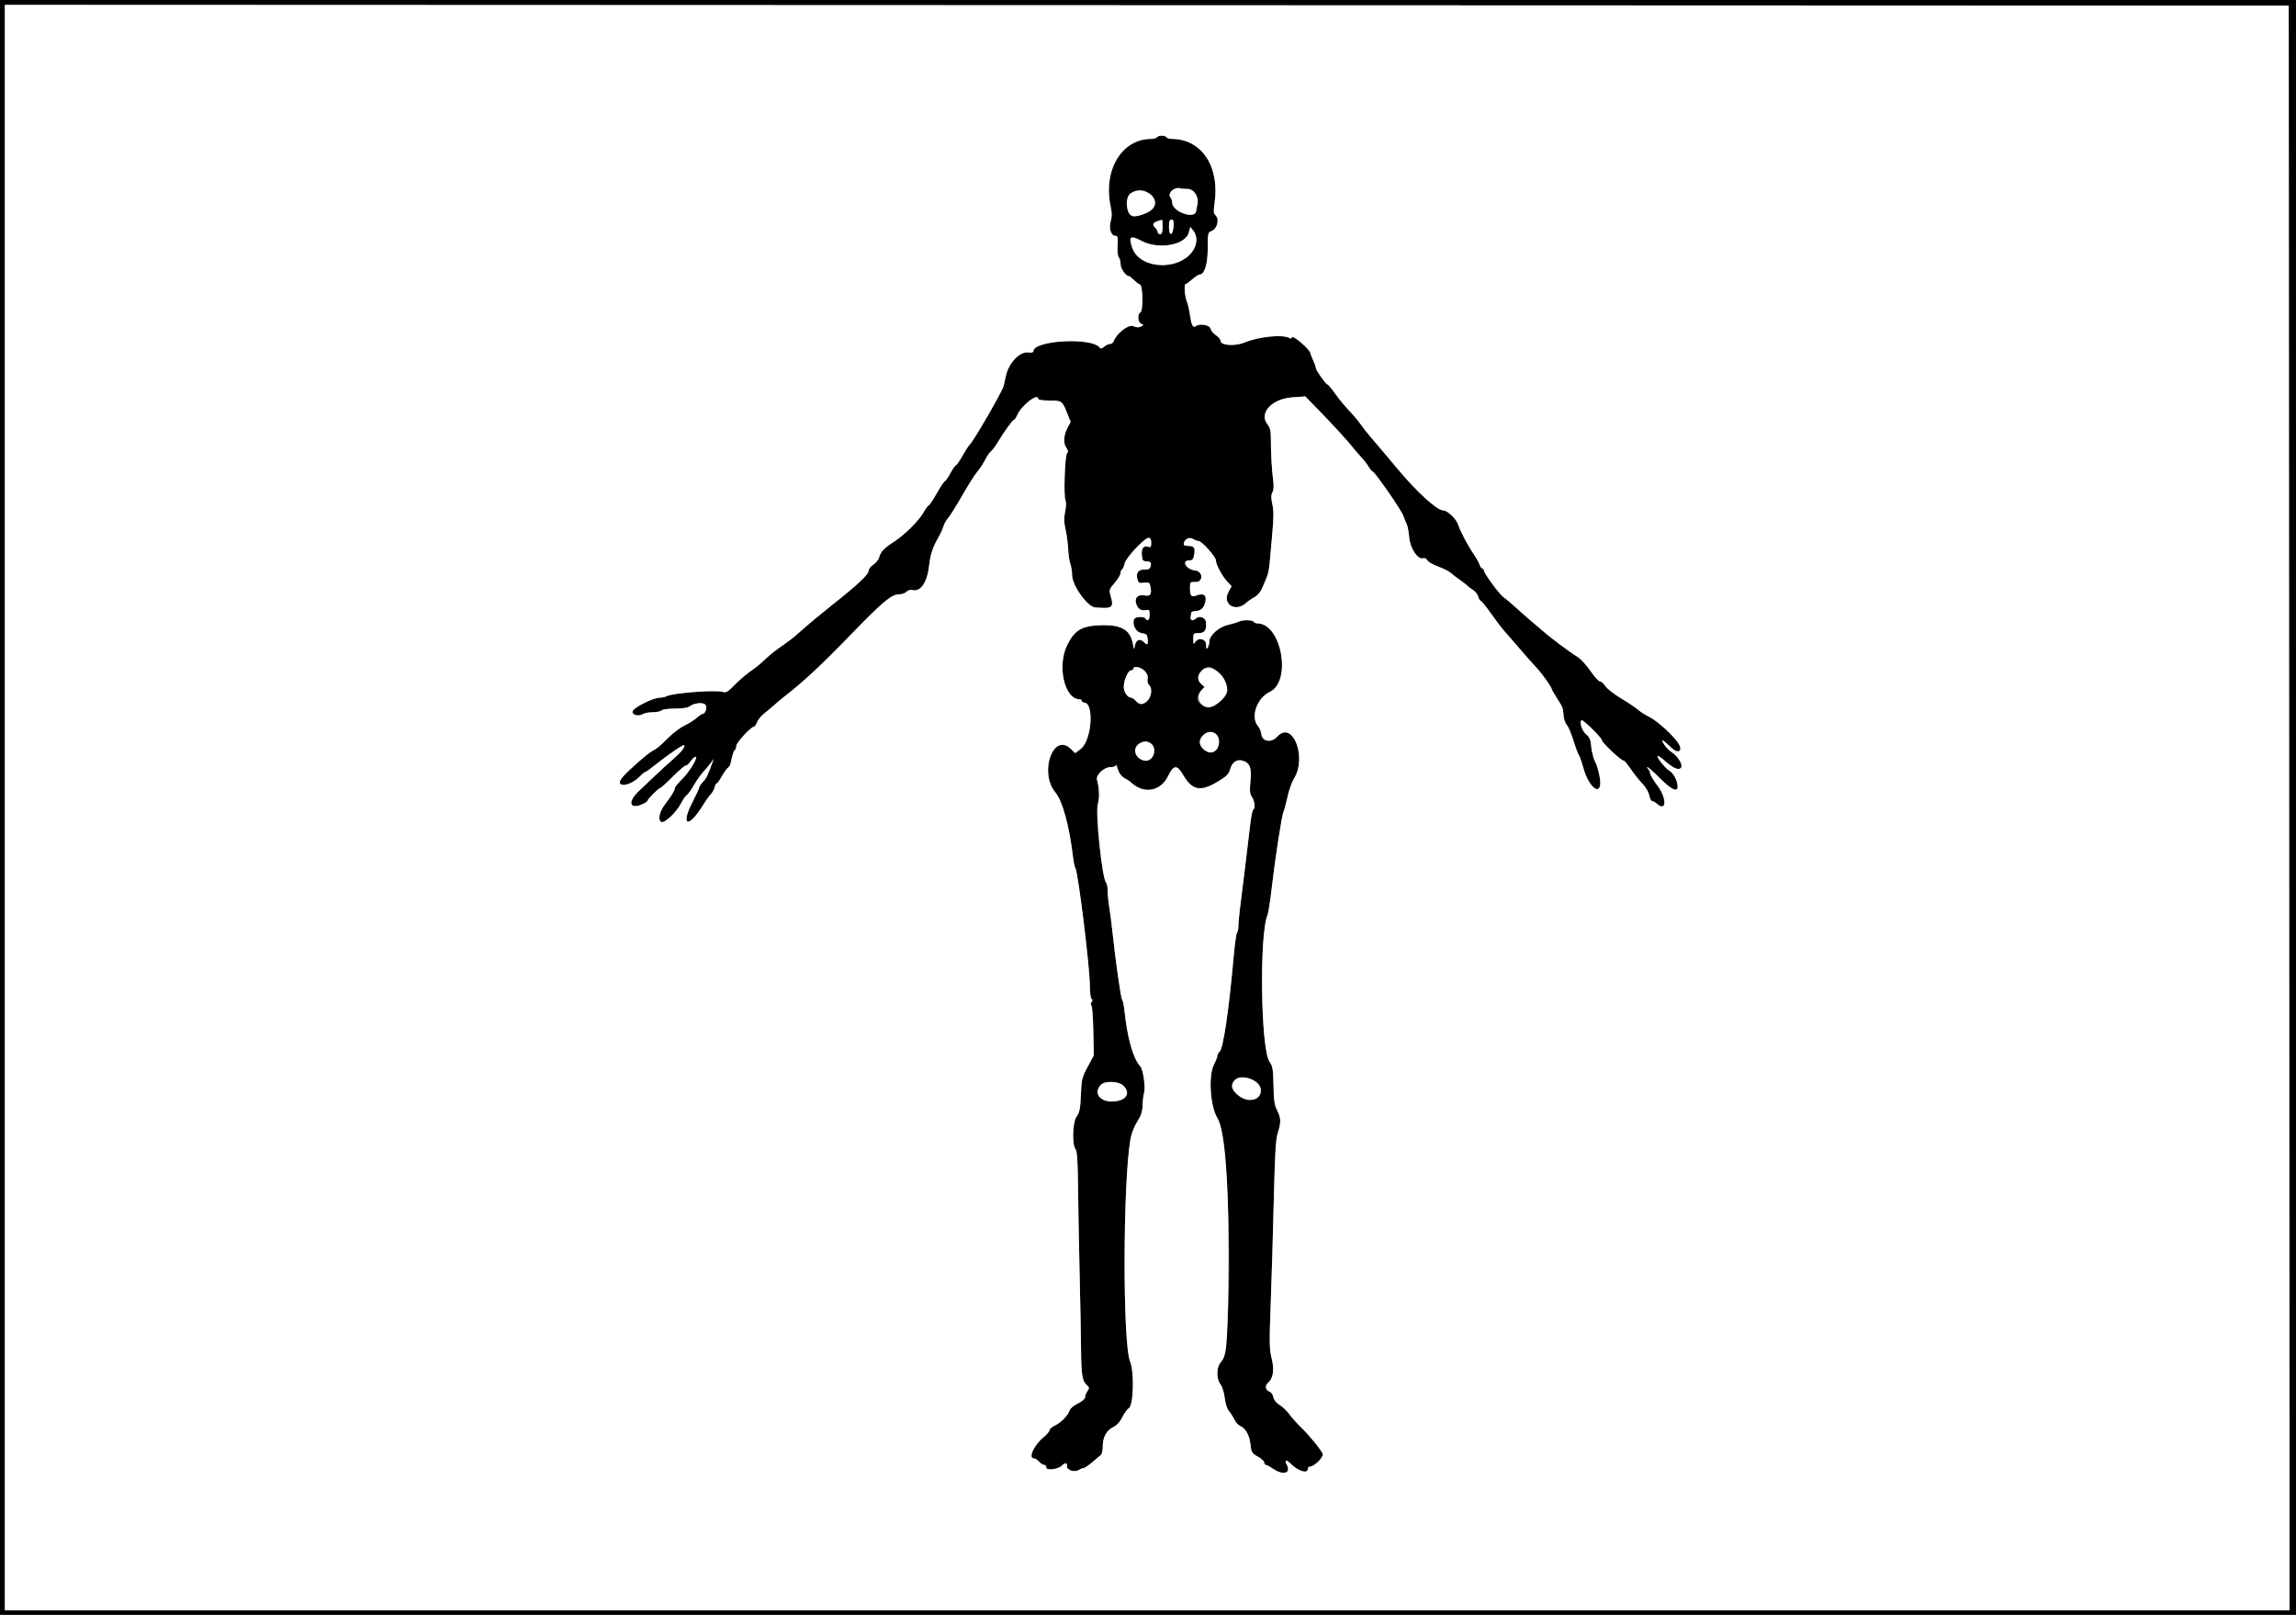
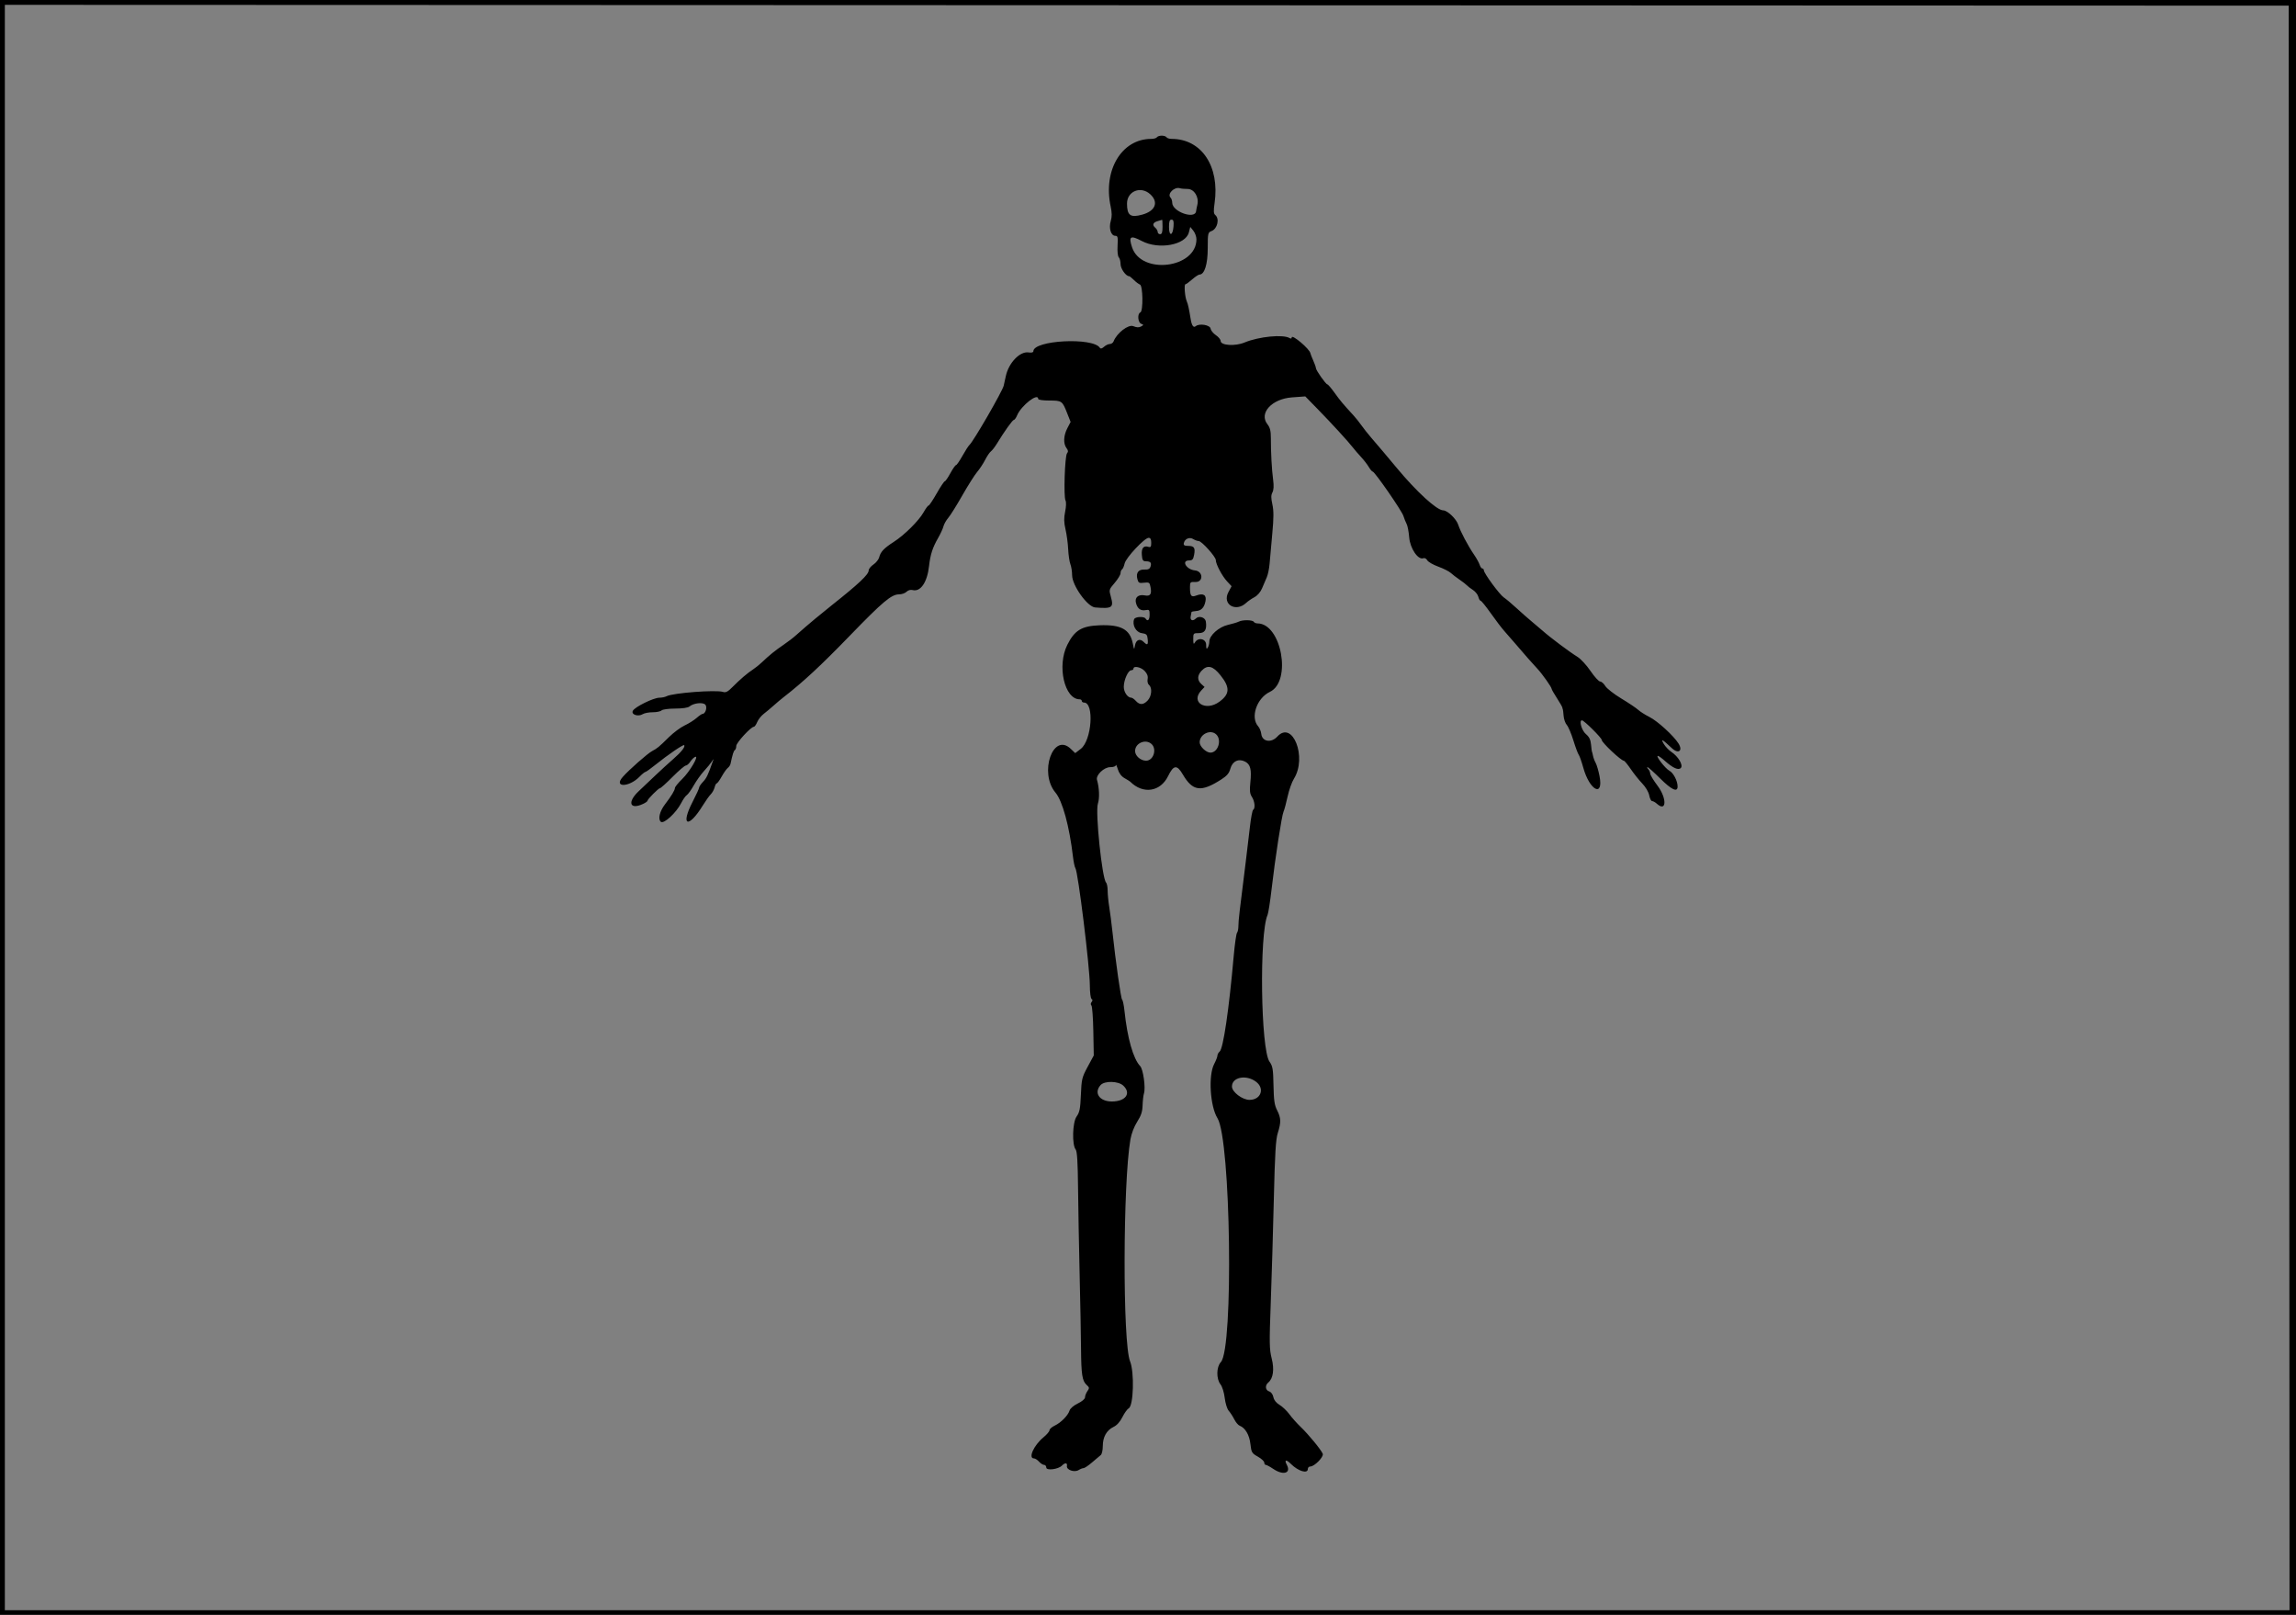
<svg xmlns="http://www.w3.org/2000/svg" id="svg" version="1.1" width="400" height="281.25" viewBox="0, 0, 400,281.25">
  <rect x="0" y="0" width="400" height="281.25" fill="#808080" stroke="none" />
  <g id="svgg">
    <path id="path0" d="M0.000 140.647 L 0.000 281.294 200.000 281.294 L 400.000 281.294 400.000 140.647 L 400.000 0.000 200.000 0.000 L 0.000 0.000 0.000 140.647 M398.805 140.717 L 398.875 280.450 199.860 280.450 L 0.844 280.450 0.844 140.647 L 0.844 0.843 199.789 0.914 L 398.734 0.985 398.805 140.717 M201.547 23.910 C 201.451 24.065,201.006 24.191,200.557 24.191 C 195.409 24.191,192.140 29.644,193.496 35.968 C 193.730 37.061,193.735 37.746,193.512 38.495 C 193.140 39.744,193.544 41.069,194.297 41.068 C 194.731 41.068,194.783 41.292,194.699 42.786 C 194.643 43.786,194.731 44.633,194.910 44.812 C 195.080 44.981,195.218 45.515,195.218 45.999 C 195.218 46.786,196.145 48.101,196.700 48.101 C 196.799 48.101,197.178 48.399,197.542 48.763 C 197.906 49.127,198.379 49.483,198.594 49.555 C 199.123 49.731,199.187 54.216,198.664 54.418 C 198.118 54.628,198.228 56.166,198.805 56.388 C 199.268 56.567,199.267 56.595,198.784 56.866 C 198.424 57.068,198.022 57.051,197.437 56.808 C 196.584 56.455,194.558 58.015,194.008 59.450 C 193.910 59.706,193.614 59.916,193.350 59.916 C 193.087 59.916,192.632 60.132,192.340 60.397 C 191.986 60.717,191.743 60.777,191.614 60.575 C 190.418 58.707,180.028 59.247,180.028 61.177 C 180.028 61.382,179.711 61.459,179.184 61.382 C 177.668 61.160,175.712 63.213,175.221 65.541 C 175.106 66.083,174.945 66.818,174.861 67.174 C 174.631 68.159,169.587 76.883,168.893 77.496 C 168.718 77.651,168.168 78.506,167.671 79.395 C 167.173 80.285,166.669 81.013,166.550 81.013 C 166.431 81.013,165.990 81.646,165.569 82.419 C 165.148 83.193,164.710 83.826,164.595 83.826 C 164.481 83.826,163.847 84.775,163.187 85.935 C 162.527 87.096,161.892 88.045,161.777 88.045 C 161.661 88.045,161.268 88.575,160.904 89.224 C 160.075 90.698,157.562 93.192,155.703 94.384 C 154.010 95.471,153.408 96.105,153.172 97.054 C 153.074 97.445,152.622 98.015,152.166 98.320 C 151.711 98.625,151.337 99.092,151.337 99.357 C 151.336 100.061,149.587 101.707,144.866 105.448 C 143.861 106.245,142.595 107.274,142.053 107.734 C 141.512 108.194,140.752 108.836,140.366 109.159 C 139.979 109.483,139.246 110.125,138.737 110.587 C 138.228 111.049,137.215 111.828,136.486 112.318 C 135.099 113.251,134.000 114.140,132.740 115.348 C 132.327 115.745,131.642 116.296,131.218 116.574 C 130.194 117.245,128.928 118.327,127.632 119.638 C 126.791 120.488,126.442 120.668,125.944 120.507 C 124.729 120.115,117.194 120.692,116.136 121.258 C 115.868 121.402,115.302 121.519,114.879 121.519 C 113.865 121.519,110.619 123.112,110.257 123.788 C 109.900 124.455,111.175 124.885,111.994 124.373 C 112.278 124.196,113.056 124.051,113.723 124.051 C 114.391 124.051,115.080 123.907,115.255 123.732 C 115.433 123.554,116.480 123.412,117.632 123.410 C 118.883 123.408,119.856 123.267,120.113 123.049 C 120.830 122.442,122.490 122.260,122.893 122.745 C 123.257 123.184,122.898 124.332,122.397 124.332 C 122.272 124.332,121.801 124.655,121.352 125.050 C 120.902 125.444,119.966 126.031,119.271 126.353 C 118.576 126.676,117.350 127.587,116.545 128.378 C 114.783 130.113,114.507 130.341,113.625 130.803 C 112.829 131.219,109.587 134.072,108.487 135.323 C 106.842 137.197,109.589 137.147,111.423 135.271 C 111.860 134.824,112.317 134.453,112.438 134.447 C 112.559 134.441,113.354 133.874,114.205 133.187 C 116.320 131.482,119.032 129.627,119.187 129.782 C 119.442 130.037,118.710 130.970,117.286 132.208 C 116.485 132.904,115.099 134.170,114.206 135.021 C 113.313 135.872,111.998 137.118,111.284 137.789 C 109.235 139.716,109.703 141.098,112.037 140.014 C 112.454 139.821,112.795 139.578,112.797 139.476 C 112.800 139.201,114.719 137.271,114.988 137.271 C 115.115 137.271,116.098 136.386,117.173 135.304 C 118.248 134.222,119.283 133.336,119.473 133.335 C 119.663 133.334,120.019 133.028,120.264 132.654 C 120.508 132.280,120.891 131.904,121.114 131.819 C 121.852 131.535,120.174 134.391,118.841 135.686 C 118.148 136.359,117.581 137.060,117.581 137.242 C 117.581 137.620,116.952 138.658,115.858 140.084 C 114.917 141.311,114.592 142.682,115.134 143.132 C 115.645 143.557,117.805 141.569,118.666 139.882 C 118.995 139.237,119.438 138.606,119.649 138.482 C 119.860 138.358,120.409 137.593,120.869 136.782 C 121.328 135.972,122.137 134.841,122.666 134.268 C 123.196 133.696,123.796 132.967,124.000 132.648 C 124.353 132.095,124.361 132.094,124.173 132.630 C 123.338 135.002,123.087 135.527,122.484 136.162 C 122.108 136.557,121.800 137.009,121.800 137.167 C 121.800 137.325,121.294 138.432,120.675 139.628 C 118.483 143.864,119.912 144.391,122.442 140.281 C 122.932 139.485,123.554 138.612,123.825 138.341 C 124.096 138.070,124.398 137.529,124.496 137.138 C 124.594 136.747,124.764 136.428,124.873 136.428 C 124.983 136.428,125.372 135.890,125.739 135.232 C 126.106 134.575,126.580 133.907,126.791 133.748 C 127.003 133.589,127.216 133.272,127.265 133.044 C 127.632 131.341,127.812 130.770,128.025 130.639 C 128.160 130.555,128.270 130.229,128.270 129.913 C 128.270 129.362,130.824 126.582,131.332 126.582 C 131.467 126.582,131.730 126.213,131.917 125.762 C 132.104 125.310,132.615 124.667,133.052 124.332 C 133.488 123.997,134.269 123.345,134.785 122.881 C 135.302 122.418,136.079 121.764,136.514 121.428 C 139.937 118.774,143.024 115.906,148.101 110.665 C 153.821 104.760,155.307 103.516,156.641 103.516 C 157.105 103.516,157.688 103.313,157.937 103.064 C 158.205 102.796,158.632 102.676,158.987 102.768 C 160.370 103.130,161.536 101.433,161.854 98.594 C 162.080 96.578,162.472 95.371,163.451 93.669 C 163.852 92.972,164.261 92.078,164.361 91.683 C 164.460 91.287,164.837 90.619,165.199 90.198 C 165.561 89.777,166.666 88.012,167.654 86.277 C 168.643 84.542,169.805 82.707,170.237 82.200 C 170.670 81.693,171.296 80.744,171.629 80.092 C 171.962 79.439,172.412 78.775,172.630 78.616 C 172.847 78.457,173.303 77.872,173.643 77.317 C 175.010 75.087,176.402 73.136,176.627 73.136 C 176.758 73.136,177.012 72.782,177.192 72.349 C 177.898 70.643,180.872 68.325,180.872 69.480 C 180.872 69.640,181.704 69.761,182.807 69.761 C 184.996 69.761,185.069 69.813,185.922 71.977 L 186.518 73.489 185.945 74.587 C 185.279 75.866,185.219 77.270,185.799 78.036 C 186.104 78.439,186.128 78.671,185.893 78.954 C 185.509 79.417,185.279 86.498,185.627 87.158 C 185.772 87.432,185.747 88.232,185.566 89.106 C 185.331 90.244,185.346 90.964,185.632 92.200 C 185.837 93.086,186.044 94.636,186.092 95.643 C 186.140 96.650,186.314 97.829,186.479 98.263 C 186.644 98.697,186.779 99.559,186.779 100.179 C 186.779 101.955,189.440 105.683,190.788 105.796 C 193.753 106.044,194.062 105.836,193.533 103.949 C 193.187 102.713,193.195 102.684,194.201 101.509 C 194.760 100.856,195.218 100.098,195.218 99.825 C 195.218 99.553,195.335 99.258,195.478 99.169 C 195.620 99.081,195.824 98.616,195.929 98.136 C 196.147 97.142,199.398 93.671,200.112 93.671 C 200.427 93.671,200.563 93.930,200.563 94.534 C 200.563 95.226,200.465 95.366,200.070 95.243 C 199.228 94.981,198.829 95.472,198.926 96.653 C 199.000 97.564,199.120 97.751,199.633 97.758 C 200.445 97.769,200.652 98.008,200.438 98.683 C 200.309 99.090,200.032 99.226,199.396 99.197 C 198.345 99.147,197.874 99.760,198.143 100.830 C 198.316 101.521,198.443 101.593,199.307 101.492 C 200.210 101.387,200.289 101.443,200.448 102.289 C 200.674 103.493,200.390 103.889,199.438 103.699 C 198.339 103.479,197.661 104.048,197.898 104.992 C 198.149 105.994,198.719 106.424,199.576 106.261 C 200.216 106.138,200.281 106.214,200.281 107.071 C 200.281 107.986,199.935 108.313,199.578 107.736 C 199.317 107.314,197.754 107.397,197.583 107.842 C 197.202 108.835,197.897 110.123,198.892 110.267 C 199.743 110.391,199.870 110.518,199.947 111.322 C 200.046 112.339,199.888 112.446,199.243 111.800 C 198.601 111.158,197.917 111.422,197.738 112.380 C 197.582 113.215,197.579 113.212,197.359 112.101 C 196.866 109.613,195.311 108.756,191.554 108.905 C 188.437 109.028,187.210 109.774,185.940 112.316 C 184.113 115.972,185.446 121.800,188.109 121.800 C 188.306 121.800,188.467 121.927,188.467 122.082 C 188.467 122.236,188.641 122.363,188.854 122.363 C 190.669 122.363,190.203 128.967,188.285 130.430 L 187.319 131.167 186.542 130.422 C 183.461 127.470,180.974 134.599,183.881 138.047 C 185.102 139.494,186.306 143.906,186.931 149.226 C 187.041 150.155,187.228 151.041,187.349 151.195 C 187.809 151.788,189.863 168.448,189.869 171.643 C 189.871 172.844,190.005 173.888,190.168 173.989 C 190.370 174.114,190.372 174.281,190.175 174.518 C 190.001 174.728,189.989 174.969,190.143 175.126 C 190.284 175.270,190.434 177.286,190.475 179.606 L 190.551 183.826 189.490 185.795 C 188.498 187.635,188.421 187.954,188.308 190.673 C 188.206 193.118,188.086 193.724,187.555 194.470 C 186.839 195.475,186.737 199.412,187.407 200.219 C 187.651 200.513,187.769 202.444,187.813 206.857 C 187.848 210.280,187.972 217.068,188.089 221.941 C 188.206 226.814,188.316 232.637,188.333 234.880 C 188.369 239.436,188.536 240.508,189.318 241.216 C 189.801 241.653,189.814 241.762,189.443 242.292 C 189.215 242.617,189.030 243.096,189.030 243.357 C 189.030 243.641,188.525 244.076,187.777 244.438 C 187.057 244.787,186.445 245.306,186.339 245.659 C 186.081 246.514,184.843 247.777,183.755 248.294 C 183.252 248.532,182.841 248.894,182.841 249.097 C 182.841 249.301,182.368 249.857,181.789 250.334 C 180.098 251.728,179.076 254.008,180.142 254.008 C 180.341 254.008,180.733 254.262,181.013 254.571 C 181.293 254.880,181.692 255.134,181.900 255.134 C 182.108 255.134,182.278 255.340,182.278 255.592 C 182.278 256.166,184.346 255.919,184.999 255.266 C 185.554 254.711,185.979 254.742,185.877 255.331 C 185.761 256.006,187.178 256.496,187.914 256.037 C 188.214 255.849,188.604 255.696,188.781 255.696 C 188.957 255.696,189.624 255.247,190.261 254.698 C 190.899 254.148,191.579 253.574,191.772 253.421 C 191.966 253.268,192.124 252.566,192.124 251.861 C 192.124 250.286,192.792 249.093,193.993 248.523 C 194.580 248.244,195.129 247.636,195.543 246.808 C 195.896 246.101,196.391 245.413,196.644 245.278 C 197.482 244.830,197.646 238.998,196.875 237.095 C 195.574 233.885,195.619 206.054,196.937 198.453 C 197.113 197.435,197.584 196.210,198.122 195.365 C 198.801 194.301,199.026 193.616,199.058 192.509 C 199.082 191.707,199.190 190.772,199.299 190.430 C 199.612 189.444,199.165 186.227,198.639 185.681 C 197.435 184.430,196.402 180.804,195.906 176.090 C 195.800 175.084,195.615 174.198,195.496 174.121 C 195.288 173.986,194.365 167.512,193.792 162.169 C 193.643 160.779,193.397 158.880,193.246 157.950 C 193.095 157.020,192.971 155.746,192.970 155.120 C 192.969 154.493,192.845 153.857,192.695 153.707 C 191.999 153.012,190.795 141.413,191.269 139.977 C 191.586 139.017,191.519 137.222,191.114 135.827 C 190.878 135.009,192.328 133.615,193.415 133.615 C 193.983 133.615,194.383 133.471,194.396 133.263 C 194.408 133.070,194.566 133.395,194.747 133.986 C 194.963 134.688,195.370 135.224,195.921 135.533 C 196.385 135.793,196.828 136.069,196.906 136.146 C 199.129 138.369,202.153 137.923,203.499 135.173 C 204.460 133.208,205.044 133.142,206.063 134.882 C 207.787 137.822,209.231 138.016,212.731 135.779 C 213.755 135.125,214.136 134.676,214.352 133.873 C 214.702 132.574,215.792 132.059,216.931 132.656 C 217.849 133.137,218.065 134.006,217.831 136.285 C 217.684 137.719,217.742 138.245,218.105 138.800 C 218.603 139.559,218.719 140.800,218.316 141.049 C 218.179 141.134,217.922 142.502,217.746 144.090 C 217.569 145.677,217.241 148.432,217.016 150.211 C 215.945 158.679,215.752 160.360,215.752 161.243 C 215.752 161.766,215.643 162.314,215.510 162.461 C 215.377 162.608,215.116 164.437,214.931 166.526 C 214.103 175.891,213.110 182.631,212.482 183.152 C 212.269 183.328,212.096 183.643,212.096 183.851 C 212.096 184.060,211.838 184.725,211.522 185.330 C 210.486 187.318,210.818 192.687,212.106 194.758 C 214.424 198.488,214.928 234.856,212.693 237.234 C 211.905 238.073,211.872 240.146,212.630 241.110 C 212.935 241.498,213.251 242.511,213.366 243.469 C 213.481 244.424,213.782 245.390,214.065 245.710 C 214.338 246.020,214.773 246.691,215.031 247.202 C 215.289 247.712,215.710 248.211,215.967 248.309 C 216.943 248.684,217.662 249.906,217.842 251.495 C 218.009 252.969,218.093 253.111,219.137 253.698 C 219.751 254.043,220.253 254.508,220.253 254.730 C 220.253 254.952,220.374 255.134,220.522 255.134 C 220.670 255.134,221.257 255.450,221.827 255.837 C 223.561 257.013,224.972 256.592,224.190 255.132 C 223.704 254.223,224.060 254.133,224.884 254.957 C 226.174 256.246,227.848 256.744,227.848 255.837 C 227.848 255.605,228.041 255.415,228.278 255.415 C 228.995 255.415,230.646 253.734,230.445 253.207 C 230.189 252.536,227.971 249.834,226.599 248.523 C 225.951 247.904,225.063 246.909,224.626 246.311 C 224.189 245.712,223.421 244.981,222.920 244.685 C 222.338 244.342,221.949 243.853,221.845 243.334 C 221.749 242.854,221.448 242.446,221.109 242.338 C 220.436 242.125,220.353 241.288,220.955 240.789 C 221.814 240.076,222.035 238.497,221.545 236.584 C 221.143 235.013,221.124 233.901,221.386 226.898 C 221.548 222.547,221.789 214.430,221.921 208.861 C 222.111 200.871,222.256 198.437,222.611 197.328 C 223.203 195.473,223.181 194.718,222.496 193.379 C 222.035 192.479,221.913 191.641,221.863 189.030 C 221.808 186.185,221.724 185.688,221.169 184.909 C 219.637 182.762,219.370 162.652,220.829 159.353 C 220.966 159.044,221.282 157.018,221.532 154.852 C 222.153 149.466,223.300 142.034,223.616 141.350 C 223.759 141.041,224.077 139.862,224.322 138.731 C 224.568 137.600,225.061 136.208,225.419 135.637 C 227.761 131.899,225.193 125.371,222.528 128.289 C 221.473 129.443,219.891 129.184,219.737 127.832 C 219.686 127.377,219.442 126.779,219.195 126.505 C 217.797 124.948,218.940 121.586,221.238 120.498 C 225.084 118.677,223.255 108.579,219.079 108.579 C 218.815 108.579,218.520 108.453,218.425 108.298 C 218.210 107.951,216.481 107.928,215.819 108.265 C 215.550 108.401,214.698 108.657,213.924 108.834 C 212.333 109.197,210.692 110.669,210.685 111.740 C 210.682 112.090,210.558 112.567,210.408 112.799 C 210.201 113.119,210.134 113.000,210.131 112.307 C 210.126 111.241,208.731 110.939,208.180 111.885 C 207.948 112.283,207.892 112.175,207.885 111.322 C 207.877 110.304,207.910 110.267,208.855 110.267 C 209.909 110.267,210.278 109.660,210.080 108.256 C 209.976 107.526,208.881 107.181,208.350 107.712 C 207.818 108.244,207.309 108.062,207.435 107.384 C 207.500 107.036,207.563 106.688,207.574 106.610 C 207.586 106.533,207.926 106.451,208.331 106.427 C 209.273 106.373,209.786 105.850,210.014 104.712 C 210.232 103.623,209.642 103.257,208.415 103.720 C 207.512 104.061,207.314 103.797,207.314 102.256 C 207.314 101.383,207.372 101.326,208.228 101.365 C 209.686 101.431,209.632 99.484,208.172 99.345 C 206.683 99.203,205.753 97.609,207.160 97.609 C 207.724 97.609,207.884 97.432,208.032 96.643 C 208.264 95.407,208.046 95.077,206.995 95.077 C 206.359 95.077,206.170 94.962,206.238 94.615 C 206.388 93.852,207.222 93.479,207.871 93.884 C 208.179 94.076,208.611 94.233,208.831 94.233 C 209.350 94.233,211.814 96.973,211.814 97.551 C 211.814 98.257,212.913 100.334,213.773 101.255 L 214.562 102.099 214.011 103.127 C 212.867 105.262,215.303 106.711,217.128 104.980 C 217.406 104.717,218.038 104.282,218.533 104.015 C 219.077 103.721,219.605 103.110,219.870 102.468 C 220.110 101.884,220.477 101.027,220.685 100.563 C 220.893 100.098,221.118 99.023,221.185 98.172 C 221.253 97.321,221.462 94.979,221.650 92.968 C 221.910 90.184,221.914 88.961,221.668 87.848 C 221.421 86.731,221.423 86.237,221.677 85.762 C 221.900 85.346,221.941 84.620,221.800 83.568 C 221.561 81.781,221.401 78.855,221.406 76.358 C 221.408 75.045,221.272 74.484,220.809 73.895 C 219.287 71.960,221.560 69.470,225.085 69.211 L 227.401 69.040 229.523 71.214 C 232.005 73.755,234.898 76.909,235.691 77.939 C 235.998 78.337,236.639 79.080,237.116 79.591 C 237.593 80.101,238.199 80.883,238.462 81.329 C 238.725 81.774,239.033 82.138,239.146 82.138 C 239.494 82.138,244.220 88.961,244.499 89.867 C 244.644 90.335,244.897 90.964,245.062 91.265 C 245.227 91.566,245.426 92.611,245.504 93.587 C 245.659 95.513,247.052 97.574,247.963 97.225 C 248.195 97.136,248.493 97.290,248.647 97.577 C 248.797 97.858,249.658 98.356,250.560 98.685 C 251.462 99.014,252.448 99.511,252.752 99.790 C 253.056 100.068,253.748 100.598,254.290 100.965 C 254.831 101.333,255.401 101.775,255.556 101.946 C 255.710 102.118,256.183 102.479,256.606 102.750 C 257.029 103.021,257.454 103.557,257.551 103.942 C 257.647 104.326,257.830 104.641,257.958 104.641 C 258.085 104.641,258.881 105.622,259.727 106.821 C 260.572 108.020,261.625 109.402,262.067 109.893 C 262.508 110.383,263.376 111.378,263.994 112.105 C 265.613 114.005,266.977 115.555,267.839 116.473 C 268.682 117.370,270.323 119.690,270.323 119.983 C 270.323 120.088,270.735 120.809,271.238 121.585 C 271.741 122.361,272.168 123.107,272.187 123.242 C 272.206 123.377,272.246 123.520,272.274 123.558 C 272.302 123.597,272.362 124.104,272.406 124.684 C 272.451 125.264,272.701 125.976,272.963 126.265 C 273.225 126.554,273.738 127.760,274.103 128.944 C 274.469 130.129,274.888 131.253,275.034 131.442 C 275.181 131.631,275.542 132.655,275.836 133.716 C 276.938 137.690,279.399 138.949,278.661 135.162 C 278.480 134.233,278.177 133.199,277.986 132.862 C 277.796 132.526,277.586 131.956,277.519 131.597 C 277.452 131.237,277.376 130.942,277.349 130.942 C 277.322 130.942,277.251 130.398,277.191 129.732 C 277.110 128.832,276.880 128.351,276.296 127.860 C 275.555 127.236,275.045 125.457,275.607 125.457 C 275.958 125.457,279.044 128.521,279.044 128.869 C 279.044 129.319,282.404 132.481,282.900 132.497 C 283.022 132.501,283.564 133.155,284.104 133.951 C 284.644 134.746,285.547 135.877,286.110 136.463 C 286.710 137.087,287.211 137.942,287.321 138.525 C 287.424 139.073,287.650 139.522,287.825 139.522 C 287.999 139.522,288.368 139.727,288.645 139.978 C 290.351 141.521,290.437 139.055,288.756 136.828 C 288.064 135.912,287.494 134.966,287.490 134.726 C 287.486 134.486,287.331 134.138,287.145 133.952 C 286.959 133.767,286.906 133.615,287.026 133.615 C 287.146 133.615,288.137 134.501,289.229 135.584 C 291.243 137.582,292.264 138.052,292.264 136.981 C 292.264 136.006,291.539 134.616,290.831 134.233 C 290.110 133.843,288.402 131.646,288.820 131.646 C 288.957 131.646,289.500 132.030,290.026 132.500 C 291.472 133.792,292.443 134.217,292.843 133.736 C 293.258 133.236,292.360 131.735,291.182 130.960 C 290.727 130.660,290.128 130.027,289.850 129.553 C 289.272 128.564,289.594 128.736,291.266 130.309 C 292.404 131.379,293.234 130.782,292.416 129.482 C 291.563 128.129,288.755 125.570,287.356 124.872 C 286.622 124.505,285.744 123.948,285.405 123.635 C 285.067 123.322,283.742 122.433,282.460 121.660 C 281.179 120.886,279.922 119.905,279.667 119.480 C 279.412 119.054,279.009 118.703,278.772 118.699 C 278.535 118.696,277.779 117.869,277.092 116.861 C 276.406 115.854,275.393 114.754,274.842 114.416 C 273.455 113.565,270.058 111.023,268.737 109.845 C 268.389 109.536,267.568 108.840,266.912 108.298 C 266.255 107.757,265.032 106.681,264.193 105.907 C 263.354 105.134,262.362 104.300,261.990 104.056 C 261.262 103.578,258.509 99.835,258.509 99.324 C 258.509 99.154,258.391 99.015,258.247 99.015 C 258.103 99.015,257.895 98.731,257.786 98.383 C 257.677 98.034,257.241 97.243,256.817 96.623 C 255.735 95.044,254.439 92.594,254.037 91.373 C 253.704 90.359,252.160 88.890,251.425 88.888 C 250.332 88.885,246.827 85.686,243.373 81.539 C 241.462 79.245,240.252 77.813,238.888 76.231 C 238.287 75.534,237.514 74.557,237.169 74.059 C 236.824 73.561,236.200 72.782,235.782 72.327 C 233.946 70.332,233.506 69.807,232.509 68.419 C 231.928 67.610,231.362 66.948,231.251 66.948 C 230.991 66.948,229.255 64.487,229.255 64.118 C 229.255 63.963,229.044 63.365,228.788 62.790 C 228.531 62.215,228.309 61.650,228.295 61.535 C 228.207 60.809,225.035 58.123,225.035 58.775 C 225.035 58.965,224.888 59.014,224.689 58.891 C 223.565 58.196,219.318 58.609,216.804 59.657 C 215.180 60.334,212.659 60.170,212.657 59.387 C 212.657 59.136,212.282 58.680,211.825 58.374 C 211.367 58.067,210.956 57.561,210.911 57.248 C 210.817 56.593,208.952 56.278,208.311 56.810 C 207.919 57.136,207.618 56.706,207.431 55.556 C 207.133 53.715,206.967 52.962,206.748 52.461 C 206.424 51.722,206.256 49.508,206.523 49.508 C 206.638 49.508,207.164 49.128,207.693 48.664 C 208.221 48.200,208.797 47.820,208.972 47.820 C 209.844 47.820,210.406 46.026,210.407 43.242 C 210.408 40.611,210.436 40.482,211.073 40.240 C 212.096 39.851,212.502 38.100,211.720 37.450 C 211.427 37.207,211.400 36.748,211.599 35.376 C 212.526 28.976,209.328 24.191,204.122 24.191 C 203.730 24.191,203.330 24.065,203.235 23.910 C 203.139 23.755,202.760 23.629,202.391 23.629 C 202.022 23.629,201.643 23.755,201.547 23.910 M206.902 32.911 C 208.045 32.911,208.919 34.323,208.601 35.655 C 208.499 36.080,208.400 36.580,208.381 36.767 C 208.222 38.285,204.219 36.878,204.219 35.305 C 204.219 34.979,204.089 34.581,203.929 34.421 C 203.282 33.774,204.602 32.468,205.579 32.788 C 205.785 32.856,206.380 32.911,206.902 32.911 M200.384 33.826 C 201.897 35.201,201.302 36.743,199.013 37.379 C 196.935 37.955,196.343 37.529,196.343 35.457 C 196.343 33.298,198.739 32.331,200.384 33.826 M202.532 39.522 C 202.532 40.459,202.422 40.788,202.110 40.788 C 201.878 40.788,201.688 40.613,201.688 40.400 C 201.688 40.187,201.494 39.852,201.256 39.655 C 200.689 39.184,200.864 38.739,201.709 38.503 C 202.084 38.398,202.423 38.299,202.461 38.284 C 202.500 38.269,202.532 38.826,202.532 39.522 M204.447 39.430 C 204.323 41.108,203.657 41.205,203.657 39.545 C 203.657 38.566,203.762 38.256,204.095 38.256 C 204.435 38.256,204.514 38.518,204.447 39.430 M208.439 41.677 C 208.439 46.728,198.820 47.920,197.221 43.066 C 196.589 41.149,196.935 40.931,198.936 41.983 C 201.879 43.530,206.549 42.676,207.116 40.487 L 207.365 39.524 207.902 40.187 C 208.197 40.552,208.439 41.222,208.439 41.677 M199.424 116.863 C 199.870 117.338,200.029 117.775,199.934 118.268 C 199.855 118.681,199.959 119.118,200.180 119.301 C 200.767 119.789,200.642 121.257,199.951 121.993 C 199.200 122.793,198.559 122.820,197.890 122.082 C 197.610 121.772,197.253 121.519,197.095 121.519 C 196.451 121.519,195.781 120.550,195.781 119.619 C 195.781 118.436,196.546 116.737,197.078 116.737 C 197.293 116.737,197.468 116.610,197.468 116.456 C 197.468 115.909,198.785 116.184,199.424 116.863 M212.634 117.618 C 214.312 119.724,214.264 120.879,212.447 122.213 C 210.046 123.974,207.357 122.303,209.287 120.249 L 209.854 119.645 209.287 119.132 C 208.552 118.466,208.568 117.639,209.332 116.825 C 210.359 115.732,211.315 115.961,212.634 117.618 M211.863 127.892 C 212.910 128.840,212.216 131.083,210.875 131.083 C 210.124 131.083,209.001 130.010,209.001 129.294 C 209.001 127.880,210.849 126.975,211.863 127.892 M200.611 129.579 C 201.601 130.476,200.947 132.489,199.665 132.489 C 198.714 132.489,197.750 131.640,197.750 130.804 C 197.750 129.422,199.575 128.642,200.611 129.579 M218.809 188.394 C 220.387 189.566,219.681 191.561,217.688 191.561 C 216.432 191.561,214.627 190.188,214.627 189.234 C 214.627 187.606,217.085 187.113,218.809 188.394 M195.692 189.079 C 197.128 190.427,196.108 191.842,193.701 191.842 C 191.540 191.842,190.515 190.341,191.745 188.981 C 192.443 188.211,194.831 188.270,195.692 189.079 " stroke="none" fill="#000000" fill-rule="evenodd" />
-     <path id="path1" d="M0.844 140.647 L 0.844 280.450 199.860 280.450 L 398.875 280.450 398.805 140.717 L 398.734 0.985 199.789 0.914 L 0.844 0.843 0.844 140.647 M203.235 23.910 C 203.330 24.065,203.730 24.191,204.122 24.191 C 209.328 24.191,212.526 28.976,211.599 35.376 C 211.400 36.748,211.427 37.207,211.720 37.450 C 212.502 38.100,212.096 39.851,211.073 40.240 C 210.436 40.482,210.408 40.611,210.407 43.242 C 210.406 46.026,209.844 47.820,208.972 47.820 C 208.797 47.820,208.221 48.200,207.693 48.664 C 207.164 49.128,206.638 49.508,206.523 49.508 C 206.256 49.508,206.424 51.722,206.748 52.461 C 206.967 52.962,207.133 53.715,207.431 55.556 C 207.618 56.706,207.919 57.136,208.311 56.810 C 208.952 56.278,210.817 56.593,210.911 57.248 C 210.956 57.561,211.367 58.067,211.825 58.374 C 212.282 58.680,212.657 59.136,212.657 59.387 C 212.659 60.170,215.180 60.334,216.804 59.657 C 219.318 58.609,223.565 58.196,224.689 58.891 C 224.888 59.014,225.035 58.965,225.035 58.775 C 225.035 58.123,228.207 60.809,228.295 61.535 C 228.309 61.650,228.531 62.215,228.788 62.790 C 229.044 63.365,229.255 63.963,229.255 64.118 C 229.255 64.487,230.991 66.948,231.251 66.948 C 231.362 66.948,231.928 67.610,232.509 68.419 C 233.506 69.807,233.946 70.332,235.782 72.327 C 236.200 72.782,236.824 73.561,237.169 74.059 C 237.514 74.557,238.287 75.534,238.888 76.231 C 240.252 77.813,241.462 79.245,243.373 81.539 C 246.827 85.686,250.332 88.885,251.425 88.888 C 252.160 88.890,253.704 90.359,254.037 91.373 C 254.439 92.594,255.735 95.044,256.817 96.623 C 257.241 97.243,257.677 98.034,257.786 98.383 C 257.895 98.731,258.103 99.015,258.247 99.015 C 258.391 99.015,258.509 99.154,258.509 99.324 C 258.509 99.835,261.262 103.578,261.990 104.056 C 262.362 104.300,263.354 105.134,264.193 105.907 C 265.032 106.681,266.255 107.757,266.912 108.298 C 267.568 108.840,268.389 109.536,268.737 109.845 C 270.058 111.023,273.455 113.565,274.842 114.416 C 275.393 114.754,276.406 115.854,277.092 116.861 C 277.779 117.869,278.535 118.696,278.772 118.699 C 279.009 118.703,279.412 119.054,279.667 119.480 C 279.922 119.905,281.179 120.886,282.460 121.660 C 283.742 122.433,285.067 123.322,285.405 123.635 C 285.744 123.948,286.622 124.505,287.356 124.872 C 288.755 125.570,291.563 128.129,292.416 129.482 C 293.234 130.782,292.404 131.379,291.266 130.309 C 289.594 128.736,289.272 128.564,289.850 129.553 C 290.128 130.027,290.727 130.660,291.182 130.960 C 292.360 131.735,293.258 133.236,292.843 133.736 C 292.443 134.217,291.472 133.792,290.026 132.500 C 289.500 132.030,288.957 131.646,288.820 131.646 C 288.402 131.646,290.110 133.843,290.831 134.233 C 291.539 134.616,292.264 136.006,292.264 136.981 C 292.264 138.052,291.243 137.582,289.229 135.584 C 288.137 134.501,287.146 133.615,287.026 133.615 C 286.906 133.615,286.959 133.767,287.145 133.952 C 287.331 134.138,287.486 134.486,287.490 134.726 C 287.494 134.966,288.064 135.912,288.756 136.828 C 290.437 139.055,290.351 141.521,288.645 139.978 C 288.368 139.727,287.999 139.522,287.825 139.522 C 287.650 139.522,287.424 139.073,287.321 138.525 C 287.211 137.942,286.710 137.087,286.110 136.463 C 285.547 135.877,284.644 134.746,284.104 133.951 C 283.564 133.155,283.022 132.501,282.900 132.497 C 282.404 132.481,279.044 129.319,279.044 128.869 C 279.044 128.521,275.958 125.457,275.607 125.457 C 275.045 125.457,275.555 127.236,276.296 127.860 C 276.880 128.351,277.110 128.832,277.191 129.732 C 277.251 130.398,277.322 130.942,277.349 130.942 C 277.376 130.942,277.452 131.237,277.519 131.597 C 277.586 131.956,277.796 132.526,277.986 132.862 C 278.177 133.199,278.480 134.233,278.661 135.162 C 279.399 138.949,276.938 137.690,275.836 133.716 C 275.542 132.655,275.181 131.631,275.034 131.442 C 274.888 131.253,274.469 130.129,274.103 128.944 C 273.738 127.760,273.225 126.554,272.963 126.265 C 272.701 125.976,272.451 125.264,272.406 124.684 C 272.362 124.104,272.302 123.597,272.274 123.558 C 272.246 123.520,272.206 123.377,272.187 123.242 C 272.168 123.107,271.741 122.361,271.238 121.585 C 270.735 120.809,270.323 120.088,270.323 119.983 C 270.323 119.690,268.682 117.370,267.839 116.473 C 266.977 115.555,265.613 114.005,263.994 112.105 C 263.376 111.378,262.508 110.383,262.067 109.893 C 261.625 109.402,260.572 108.020,259.727 106.821 C 258.881 105.622,258.085 104.641,257.958 104.641 C 257.830 104.641,257.647 104.326,257.551 103.942 C 257.454 103.557,257.029 103.021,256.606 102.750 C 256.183 102.479,255.710 102.118,255.556 101.946 C 255.401 101.775,254.831 101.333,254.290 100.965 C 253.748 100.598,253.056 100.068,252.752 99.790 C 252.448 99.511,251.462 99.014,250.560 98.685 C 249.658 98.356,248.797 97.858,248.647 97.577 C 248.493 97.290,248.195 97.136,247.963 97.225 C 247.052 97.574,245.659 95.513,245.504 93.587 C 245.426 92.611,245.227 91.566,245.062 91.265 C 244.897 90.964,244.644 90.335,244.499 89.867 C 244.220 88.961,239.494 82.138,239.146 82.138 C 239.033 82.138,238.725 81.774,238.462 81.329 C 238.199 80.883,237.593 80.101,237.116 79.591 C 236.639 79.080,235.998 78.337,235.691 77.939 C 234.898 76.909,232.005 73.755,229.523 71.214 L 227.401 69.040 225.085 69.211 C 221.560 69.470,219.287 71.960,220.809 73.895 C 221.272 74.484,221.408 75.045,221.406 76.358 C 221.401 78.855,221.561 81.781,221.800 83.568 C 221.941 84.620,221.900 85.346,221.677 85.762 C 221.423 86.237,221.421 86.731,221.668 87.848 C 221.914 88.961,221.910 90.184,221.650 92.968 C 221.462 94.979,221.253 97.321,221.185 98.172 C 221.118 99.023,220.893 100.098,220.685 100.563 C 220.477 101.027,220.110 101.884,219.870 102.468 C 219.605 103.110,219.077 103.721,218.533 104.015 C 218.038 104.282,217.406 104.717,217.128 104.980 C 215.303 106.711,212.867 105.262,214.011 103.127 L 214.562 102.099 213.773 101.255 C 212.913 100.334,211.814 98.257,211.814 97.551 C 211.814 96.973,209.350 94.233,208.831 94.233 C 208.611 94.233,208.179 94.076,207.871 93.884 C 207.222 93.479,206.388 93.852,206.238 94.615 C 206.170 94.962,206.359 95.077,206.995 95.077 C 208.046 95.077,208.264 95.407,208.032 96.643 C 207.884 97.432,207.724 97.609,207.160 97.609 C 205.753 97.609,206.683 99.203,208.172 99.345 C 209.632 99.484,209.686 101.431,208.228 101.365 C 207.372 101.326,207.314 101.383,207.314 102.256 C 207.314 103.797,207.512 104.061,208.415 103.720 C 209.642 103.257,210.232 103.623,210.014 104.712 C 209.786 105.850,209.273 106.373,208.331 106.427 C 207.926 106.451,207.586 106.533,207.574 106.610 C 207.563 106.688,207.500 107.036,207.435 107.384 C 207.309 108.062,207.818 108.244,208.350 107.712 C 208.881 107.181,209.976 107.526,210.080 108.256 C 210.278 109.660,209.909 110.267,208.855 110.267 C 207.910 110.267,207.877 110.304,207.885 111.322 C 207.892 112.175,207.948 112.283,208.180 111.885 C 208.731 110.939,210.126 111.241,210.131 112.307 C 210.134 113.000,210.201 113.119,210.408 112.799 C 210.558 112.567,210.682 112.090,210.685 111.740 C 210.692 110.669,212.333 109.197,213.924 108.834 C 214.698 108.657,215.550 108.401,215.819 108.265 C 216.481 107.928,218.210 107.951,218.425 108.298 C 218.520 108.453,218.815 108.579,219.079 108.579 C 223.255 108.579,225.084 118.677,221.238 120.498 C 218.940 121.586,217.797 124.948,219.195 126.505 C 219.442 126.779,219.686 127.377,219.737 127.832 C 219.891 129.184,221.473 129.443,222.528 128.289 C 225.193 125.371,227.761 131.899,225.419 135.637 C 225.061 136.208,224.568 137.600,224.322 138.731 C 224.077 139.862,223.759 141.041,223.616 141.350 C 223.300 142.034,222.153 149.466,221.532 154.852 C 221.282 157.018,220.966 159.044,220.829 159.353 C 219.370 162.652,219.637 182.762,221.169 184.909 C 221.724 185.688,221.808 186.185,221.863 189.030 C 221.913 191.641,222.035 192.479,222.496 193.379 C 223.181 194.718,223.203 195.473,222.611 197.328 C 222.256 198.437,222.111 200.871,221.921 208.861 C 221.789 214.430,221.548 222.547,221.386 226.898 C 221.124 233.901,221.143 235.013,221.545 236.584 C 222.035 238.497,221.814 240.076,220.955 240.789 C 220.353 241.288,220.436 242.125,221.109 242.338 C 221.448 242.446,221.749 242.854,221.845 243.334 C 221.949 243.853,222.338 244.342,222.920 244.685 C 223.421 244.981,224.189 245.712,224.626 246.311 C 225.063 246.909,225.951 247.904,226.599 248.523 C 227.971 249.834,230.189 252.536,230.445 253.207 C 230.646 253.734,228.995 255.415,228.278 255.415 C 228.041 255.415,227.848 255.605,227.848 255.837 C 227.848 256.744,226.174 256.246,224.884 254.957 C 224.060 254.133,223.704 254.223,224.190 255.132 C 224.972 256.592,223.561 257.013,221.827 255.837 C 221.257 255.450,220.670 255.134,220.522 255.134 C 220.374 255.134,220.253 254.952,220.253 254.730 C 220.253 254.508,219.751 254.043,219.137 253.698 C 218.093 253.111,218.009 252.969,217.842 251.495 C 217.662 249.906,216.943 248.684,215.967 248.309 C 215.710 248.211,215.289 247.712,215.031 247.202 C 214.773 246.691,214.338 246.020,214.065 245.710 C 213.782 245.390,213.481 244.424,213.366 243.469 C 213.251 242.511,212.935 241.498,212.630 241.110 C 211.872 240.146,211.905 238.073,212.693 237.234 C 213.675 236.189,213.828 234.641,213.981 224.191 C 214.223 207.740,213.543 197.070,212.106 194.758 C 210.818 192.687,210.486 187.318,211.522 185.330 C 211.838 184.725,212.096 184.060,212.096 183.851 C 212.096 183.643,212.269 183.328,212.482 183.152 C 213.110 182.631,214.103 175.891,214.931 166.526 C 215.116 164.437,215.377 162.608,215.510 162.461 C 215.643 162.314,215.752 161.766,215.752 161.243 C 215.752 160.360,215.945 158.679,217.016 150.211 C 217.241 148.432,217.569 145.677,217.746 144.090 C 217.922 142.502,218.179 141.134,218.316 141.049 C 218.719 140.800,218.603 139.559,218.105 138.800 C 217.742 138.245,217.684 137.719,217.831 136.285 C 218.065 134.006,217.849 133.137,216.931 132.656 C 215.792 132.059,214.702 132.574,214.352 133.873 C 214.136 134.676,213.755 135.125,212.731 135.779 C 209.231 138.016,207.787 137.822,206.063 134.882 C 205.044 133.142,204.460 133.208,203.499 135.173 C 202.153 137.923,199.129 138.369,196.906 136.146 C 196.828 136.069,196.385 135.793,195.921 135.533 C 195.370 135.224,194.963 134.688,194.747 133.986 C 194.566 133.395,194.408 133.070,194.396 133.263 C 194.383 133.471,193.983 133.615,193.415 133.615 C 192.328 133.615,190.878 135.009,191.114 135.827 C 191.519 137.222,191.586 139.017,191.269 139.977 C 190.795 141.413,191.999 153.012,192.695 153.707 C 192.845 153.857,192.969 154.493,192.970 155.120 C 192.971 155.746,193.095 157.020,193.246 157.950 C 193.397 158.880,193.643 160.779,193.792 162.169 C 194.365 167.512,195.288 173.986,195.496 174.121 C 195.615 174.198,195.800 175.084,195.906 176.090 C 196.402 180.804,197.435 184.430,198.639 185.681 C 199.165 186.227,199.612 189.444,199.299 190.430 C 199.190 190.772,199.082 191.707,199.058 192.509 C 199.026 193.616,198.801 194.301,198.122 195.365 C 197.584 196.210,197.113 197.435,196.937 198.453 C 195.619 206.054,195.574 233.885,196.875 237.095 C 197.646 238.998,197.482 244.830,196.644 245.278 C 196.391 245.413,195.896 246.101,195.543 246.808 C 195.129 247.636,194.580 248.244,193.993 248.523 C 192.792 249.093,192.124 250.286,192.124 251.861 C 192.124 252.566,191.966 253.268,191.772 253.421 C 191.579 253.574,190.899 254.148,190.261 254.698 C 189.624 255.247,188.957 255.696,188.781 255.696 C 188.604 255.696,188.214 255.849,187.914 256.037 C 187.178 256.496,185.761 256.006,185.877 255.331 C 185.979 254.742,185.554 254.711,184.999 255.266 C 184.346 255.919,182.278 256.166,182.278 255.592 C 182.278 255.340,182.108 255.134,181.900 255.134 C 181.692 255.134,181.293 254.880,181.013 254.571 C 180.733 254.262,180.341 254.008,180.142 254.008 C 179.076 254.008,180.098 251.728,181.789 250.334 C 182.368 249.857,182.841 249.301,182.841 249.097 C 182.841 248.894,183.252 248.532,183.755 248.294 C 184.843 247.777,186.081 246.514,186.339 245.659 C 186.445 245.306,187.057 244.787,187.777 244.438 C 188.525 244.076,189.030 243.641,189.030 243.357 C 189.030 243.096,189.215 242.617,189.443 242.292 C 189.814 241.762,189.801 241.653,189.318 241.216 C 188.536 240.508,188.369 239.436,188.333 234.880 C 188.316 232.637,188.206 226.814,188.089 221.941 C 187.972 217.068,187.848 210.280,187.813 206.857 C 187.769 202.444,187.651 200.513,187.407 200.219 C 186.737 199.412,186.839 195.475,187.555 194.470 C 188.086 193.724,188.206 193.118,188.308 190.673 C 188.421 187.954,188.498 187.635,189.490 185.795 L 190.551 183.826 190.475 179.606 C 190.434 177.286,190.284 175.270,190.143 175.126 C 189.989 174.969,190.001 174.728,190.175 174.518 C 190.372 174.281,190.370 174.114,190.168 173.989 C 190.005 173.888,189.871 172.844,189.869 171.643 C 189.863 168.448,187.809 151.788,187.349 151.195 C 187.228 151.041,187.041 150.155,186.931 149.226 C 186.306 143.906,185.102 139.494,183.881 138.047 C 180.974 134.599,183.461 127.470,186.542 130.422 L 187.319 131.167 188.285 130.430 C 190.203 128.967,190.669 122.363,188.854 122.363 C 188.641 122.363,188.467 122.236,188.467 122.082 C 188.467 121.927,188.306 121.800,188.109 121.800 C 185.446 121.800,184.113 115.972,185.940 112.316 C 187.210 109.774,188.437 109.028,191.554 108.905 C 195.311 108.756,196.866 109.613,197.359 112.101 C 197.579 113.212,197.582 113.215,197.738 112.380 C 197.917 111.422,198.601 111.158,199.243 111.800 C 199.888 112.446,200.046 112.339,199.947 111.322 C 199.870 110.518,199.743 110.391,198.892 110.267 C 197.897 110.123,197.202 108.835,197.583 107.842 C 197.754 107.397,199.317 107.314,199.578 107.736 C 199.935 108.313,200.281 107.986,200.281 107.071 C 200.281 106.214,200.216 106.138,199.576 106.261 C 198.719 106.424,198.149 105.994,197.898 104.992 C 197.661 104.048,198.339 103.479,199.438 103.699 C 200.390 103.889,200.674 103.493,200.448 102.289 C 200.289 101.443,200.210 101.387,199.307 101.492 C 198.443 101.593,198.316 101.521,198.143 100.830 C 197.874 99.760,198.345 99.147,199.396 99.197 C 200.032 99.226,200.309 99.090,200.438 98.683 C 200.652 98.008,200.445 97.769,199.633 97.758 C 199.120 97.751,199.000 97.564,198.926 96.653 C 198.829 95.472,199.228 94.981,200.070 95.243 C 200.465 95.366,200.563 95.226,200.563 94.534 C 200.563 93.930,200.427 93.671,200.112 93.671 C 199.398 93.671,196.147 97.142,195.929 98.136 C 195.824 98.616,195.620 99.081,195.478 99.169 C 195.335 99.258,195.218 99.553,195.218 99.825 C 195.218 100.098,194.760 100.856,194.201 101.509 C 193.195 102.684,193.187 102.713,193.533 103.949 C 194.062 105.836,193.753 106.044,190.788 105.796 C 189.440 105.683,186.779 101.955,186.779 100.179 C 186.779 99.559,186.644 98.697,186.479 98.263 C 186.314 97.829,186.140 96.650,186.092 95.643 C 186.044 94.636,185.837 93.086,185.632 92.200 C 185.346 90.964,185.331 90.244,185.566 89.106 C 185.747 88.232,185.772 87.432,185.627 87.158 C 185.279 86.498,185.509 79.417,185.893 78.954 C 186.128 78.671,186.104 78.439,185.799 78.036 C 185.219 77.270,185.279 75.866,185.945 74.587 L 186.518 73.489 185.922 71.977 C 185.069 69.813,184.996 69.761,182.807 69.761 C 181.704 69.761,180.872 69.640,180.872 69.480 C 180.872 68.325,177.898 70.643,177.192 72.349 C 177.012 72.782,176.758 73.136,176.627 73.136 C 176.402 73.136,175.010 75.087,173.643 77.317 C 173.303 77.872,172.847 78.457,172.630 78.616 C 172.412 78.775,171.962 79.439,171.629 80.092 C 171.296 80.744,170.670 81.693,170.237 82.200 C 169.805 82.707,168.643 84.542,167.654 86.277 C 166.666 88.012,165.561 89.777,165.199 90.198 C 164.837 90.619,164.460 91.287,164.361 91.683 C 164.261 92.078,163.852 92.972,163.451 93.669 C 162.472 95.371,162.080 96.578,161.854 98.594 C 161.536 101.433,160.370 103.130,158.987 102.768 C 158.632 102.676,158.205 102.796,157.937 103.064 C 157.688 103.313,157.105 103.516,156.641 103.516 C 155.307 103.516,153.821 104.760,148.101 110.665 C 143.024 115.906,139.937 118.774,136.514 121.428 C 136.079 121.764,135.302 122.418,134.785 122.881 C 134.269 123.345,133.488 123.997,133.052 124.332 C 132.615 124.667,132.104 125.310,131.917 125.762 C 131.730 126.213,131.467 126.582,131.332 126.582 C 130.824 126.582,128.270 129.362,128.270 129.913 C 128.270 130.229,128.160 130.555,128.025 130.639 C 127.812 130.770,127.632 131.341,127.265 133.044 C 127.216 133.272,127.003 133.589,126.791 133.748 C 126.580 133.907,126.106 134.575,125.739 135.232 C 125.372 135.890,124.983 136.428,124.873 136.428 C 124.764 136.428,124.594 136.747,124.496 137.138 C 124.398 137.529,124.096 138.070,123.825 138.341 C 123.554 138.612,122.932 139.485,122.442 140.281 C 119.912 144.391,118.483 143.864,120.675 139.628 C 121.294 138.432,121.800 137.325,121.800 137.167 C 121.800 137.009,122.108 136.557,122.484 136.162 C 123.087 135.527,123.338 135.002,124.173 132.630 C 124.361 132.094,124.353 132.095,124.000 132.648 C 123.796 132.967,123.196 133.696,122.666 134.268 C 122.137 134.841,121.328 135.972,120.869 136.782 C 120.409 137.593,119.860 138.358,119.649 138.482 C 119.438 138.606,118.995 139.237,118.666 139.882 C 117.805 141.569,115.645 143.557,115.134 143.132 C 114.592 142.682,114.917 141.311,115.858 140.084 C 116.952 138.658,117.581 137.620,117.581 137.242 C 117.581 137.060,118.148 136.359,118.841 135.686 C 120.174 134.391,121.852 131.535,121.114 131.819 C 120.891 131.904,120.508 132.280,120.264 132.654 C 120.019 133.028,119.663 133.334,119.473 133.335 C 119.283 133.336,118.248 134.222,117.173 135.304 C 116.098 136.386,115.115 137.271,114.988 137.271 C 114.719 137.271,112.800 139.201,112.797 139.476 C 112.795 139.578,112.454 139.821,112.037 140.014 C 109.703 141.098,109.235 139.716,111.284 137.789 C 111.998 137.118,113.313 135.872,114.206 135.021 C 115.099 134.170,116.485 132.904,117.286 132.208 C 118.710 130.970,119.442 130.037,119.187 129.782 C 119.032 129.627,116.320 131.482,114.205 133.187 C 113.354 133.874,112.559 134.441,112.438 134.447 C 112.317 134.453,111.860 134.824,111.423 135.271 C 109.589 137.147,106.842 137.197,108.487 135.323 C 109.587 134.072,112.829 131.219,113.625 130.803 C 114.507 130.341,114.783 130.113,116.545 128.378 C 117.350 127.587,118.576 126.676,119.271 126.353 C 119.966 126.031,120.902 125.444,121.352 125.050 C 121.801 124.655,122.272 124.332,122.397 124.332 C 122.898 124.332,123.257 123.184,122.893 122.745 C 122.490 122.260,120.830 122.442,120.113 123.049 C 119.856 123.267,118.883 123.408,117.632 123.410 C 116.480 123.412,115.433 123.554,115.255 123.732 C 115.080 123.907,114.391 124.051,113.723 124.051 C 113.056 124.051,112.278 124.196,111.994 124.373 C 111.175 124.885,109.900 124.455,110.257 123.788 C 110.619 123.112,113.865 121.519,114.879 121.519 C 115.302 121.519,115.868 121.402,116.136 121.258 C 117.194 120.692,124.729 120.115,125.944 120.507 C 126.442 120.668,126.791 120.488,127.632 119.638 C 128.928 118.327,130.194 117.245,131.218 116.574 C 131.642 116.296,132.327 115.745,132.740 115.348 C 134.000 114.140,135.099 113.251,136.486 112.318 C 137.215 111.828,138.228 111.049,138.737 110.587 C 139.246 110.125,139.979 109.483,140.366 109.159 C 140.752 108.836,141.512 108.194,142.053 107.734 C 142.595 107.274,143.861 106.245,144.866 105.448 C 149.587 101.707,151.336 100.061,151.337 99.357 C 151.337 99.092,151.711 98.625,152.166 98.320 C 152.622 98.015,153.074 97.445,153.172 97.054 C 153.408 96.105,154.010 95.471,155.703 94.384 C 157.562 93.192,160.075 90.698,160.904 89.224 C 161.268 88.575,161.661 88.045,161.777 88.045 C 161.892 88.045,162.527 87.096,163.187 85.935 C 163.847 84.775,164.481 83.826,164.595 83.826 C 164.710 83.826,165.148 83.193,165.569 82.419 C 165.990 81.646,166.431 81.013,166.550 81.013 C 166.669 81.013,167.173 80.285,167.671 79.395 C 168.168 78.506,168.718 77.651,168.893 77.496 C 169.587 76.883,174.631 68.159,174.861 67.174 C 174.945 66.818,175.106 66.083,175.221 65.541 C 175.712 63.213,177.668 61.160,179.184 61.382 C 179.711 61.459,180.028 61.382,180.028 61.177 C 180.028 59.247,190.418 58.707,191.614 60.575 C 191.743 60.777,191.986 60.717,192.340 60.397 C 192.632 60.132,193.087 59.916,193.350 59.916 C 193.614 59.916,193.910 59.706,194.008 59.450 C 194.558 58.015,196.584 56.455,197.437 56.808 C 198.022 57.051,198.424 57.068,198.784 56.866 C 199.267 56.595,199.268 56.567,198.805 56.388 C 198.228 56.166,198.118 54.628,198.664 54.418 C 199.187 54.216,199.123 49.731,198.594 49.555 C 198.379 49.483,197.906 49.127,197.542 48.763 C 197.178 48.399,196.799 48.101,196.700 48.101 C 196.145 48.101,195.218 46.786,195.218 45.999 C 195.218 45.515,195.080 44.981,194.910 44.812 C 194.731 44.633,194.643 43.786,194.699 42.786 C 194.783 41.292,194.731 41.068,194.297 41.068 C 193.544 41.069,193.140 39.744,193.512 38.495 C 193.735 37.746,193.730 37.061,193.496 35.968 C 192.140 29.644,195.409 24.191,200.557 24.191 C 201.006 24.191,201.451 24.065,201.547 23.910 C 201.643 23.755,202.022 23.629,202.391 23.629 C 202.760 23.629,203.139 23.755,203.235 23.910 M204.610 32.905 C 203.897 33.194,203.526 34.018,203.929 34.421 C 204.089 34.581,204.219 34.979,204.219 35.305 C 204.219 36.878,208.222 38.285,208.381 36.767 C 208.400 36.580,208.499 36.080,208.601 35.655 C 208.919 34.323,208.045 32.911,206.902 32.911 C 206.380 32.911,205.785 32.856,205.579 32.788 C 205.373 32.721,204.937 32.773,204.610 32.905 M196.976 33.664 C 195.807 34.480,196.272 37.698,197.559 37.692 C 198.499 37.687,200.211 36.985,200.782 36.370 C 202.469 34.549,199.121 32.168,196.976 33.664 M201.709 38.503 C 200.864 38.739,200.689 39.184,201.256 39.655 C 201.494 39.852,201.688 40.187,201.688 40.400 C 201.688 40.613,201.878 40.788,202.110 40.788 C 202.422 40.788,202.532 40.459,202.532 39.522 C 202.532 38.826,202.500 38.269,202.461 38.284 C 202.423 38.299,202.084 38.398,201.709 38.503 M203.657 39.545 C 203.657 41.205,204.323 41.108,204.447 39.430 C 204.514 38.518,204.435 38.256,204.095 38.256 C 203.762 38.256,203.657 38.566,203.657 39.545 M207.116 40.487 C 206.549 42.676,201.879 43.530,198.936 41.983 C 196.935 40.931,196.589 41.149,197.221 43.066 C 198.555 47.115,205.969 47.250,208.044 43.263 C 208.593 42.206,208.537 40.971,207.902 40.187 L 207.365 39.524 207.116 40.487 M197.468 116.456 C 197.468 116.610,197.293 116.737,197.078 116.737 C 196.546 116.737,195.781 118.436,195.781 119.619 C 195.781 120.550,196.451 121.519,197.095 121.519 C 197.253 121.519,197.610 121.772,197.890 122.082 C 198.559 122.820,199.200 122.793,199.951 121.993 C 200.642 121.257,200.767 119.789,200.180 119.301 C 199.959 119.118,199.855 118.681,199.934 118.268 C 200.029 117.775,199.870 117.338,199.424 116.863 C 198.785 116.184,197.468 115.909,197.468 116.456 M209.332 116.825 C 208.568 117.639,208.552 118.466,209.287 119.132 L 209.854 119.645 209.287 120.249 C 208.275 121.326,209.096 123.219,210.567 123.200 C 211.814 123.184,213.783 121.315,213.783 120.147 C 213.783 117.551,210.766 115.299,209.332 116.825 M209.613 128.077 C 208.824 128.917,208.837 129.706,209.652 130.471 C 210.874 131.619,212.377 130.920,212.377 129.206 C 212.377 127.561,210.730 126.889,209.613 128.077 M198.383 129.585 C 197.100 130.480,197.987 132.489,199.665 132.489 C 200.947 132.489,201.601 130.476,200.611 129.579 C 199.975 129.004,199.212 129.006,198.383 129.585 M215.119 188.109 C 214.371 188.935,214.525 189.725,215.622 190.688 C 217.394 192.244,219.870 191.645,219.641 189.715 C 219.450 188.101,216.177 186.939,215.119 188.109 M191.745 188.981 C 190.515 190.341,191.540 191.842,193.701 191.842 C 196.108 191.842,197.128 190.427,195.692 189.079 C 194.831 188.270,192.443 188.211,191.745 188.981 " stroke="none" fill="#ffffff" fill-rule="evenodd" />
  </g>
</svg>